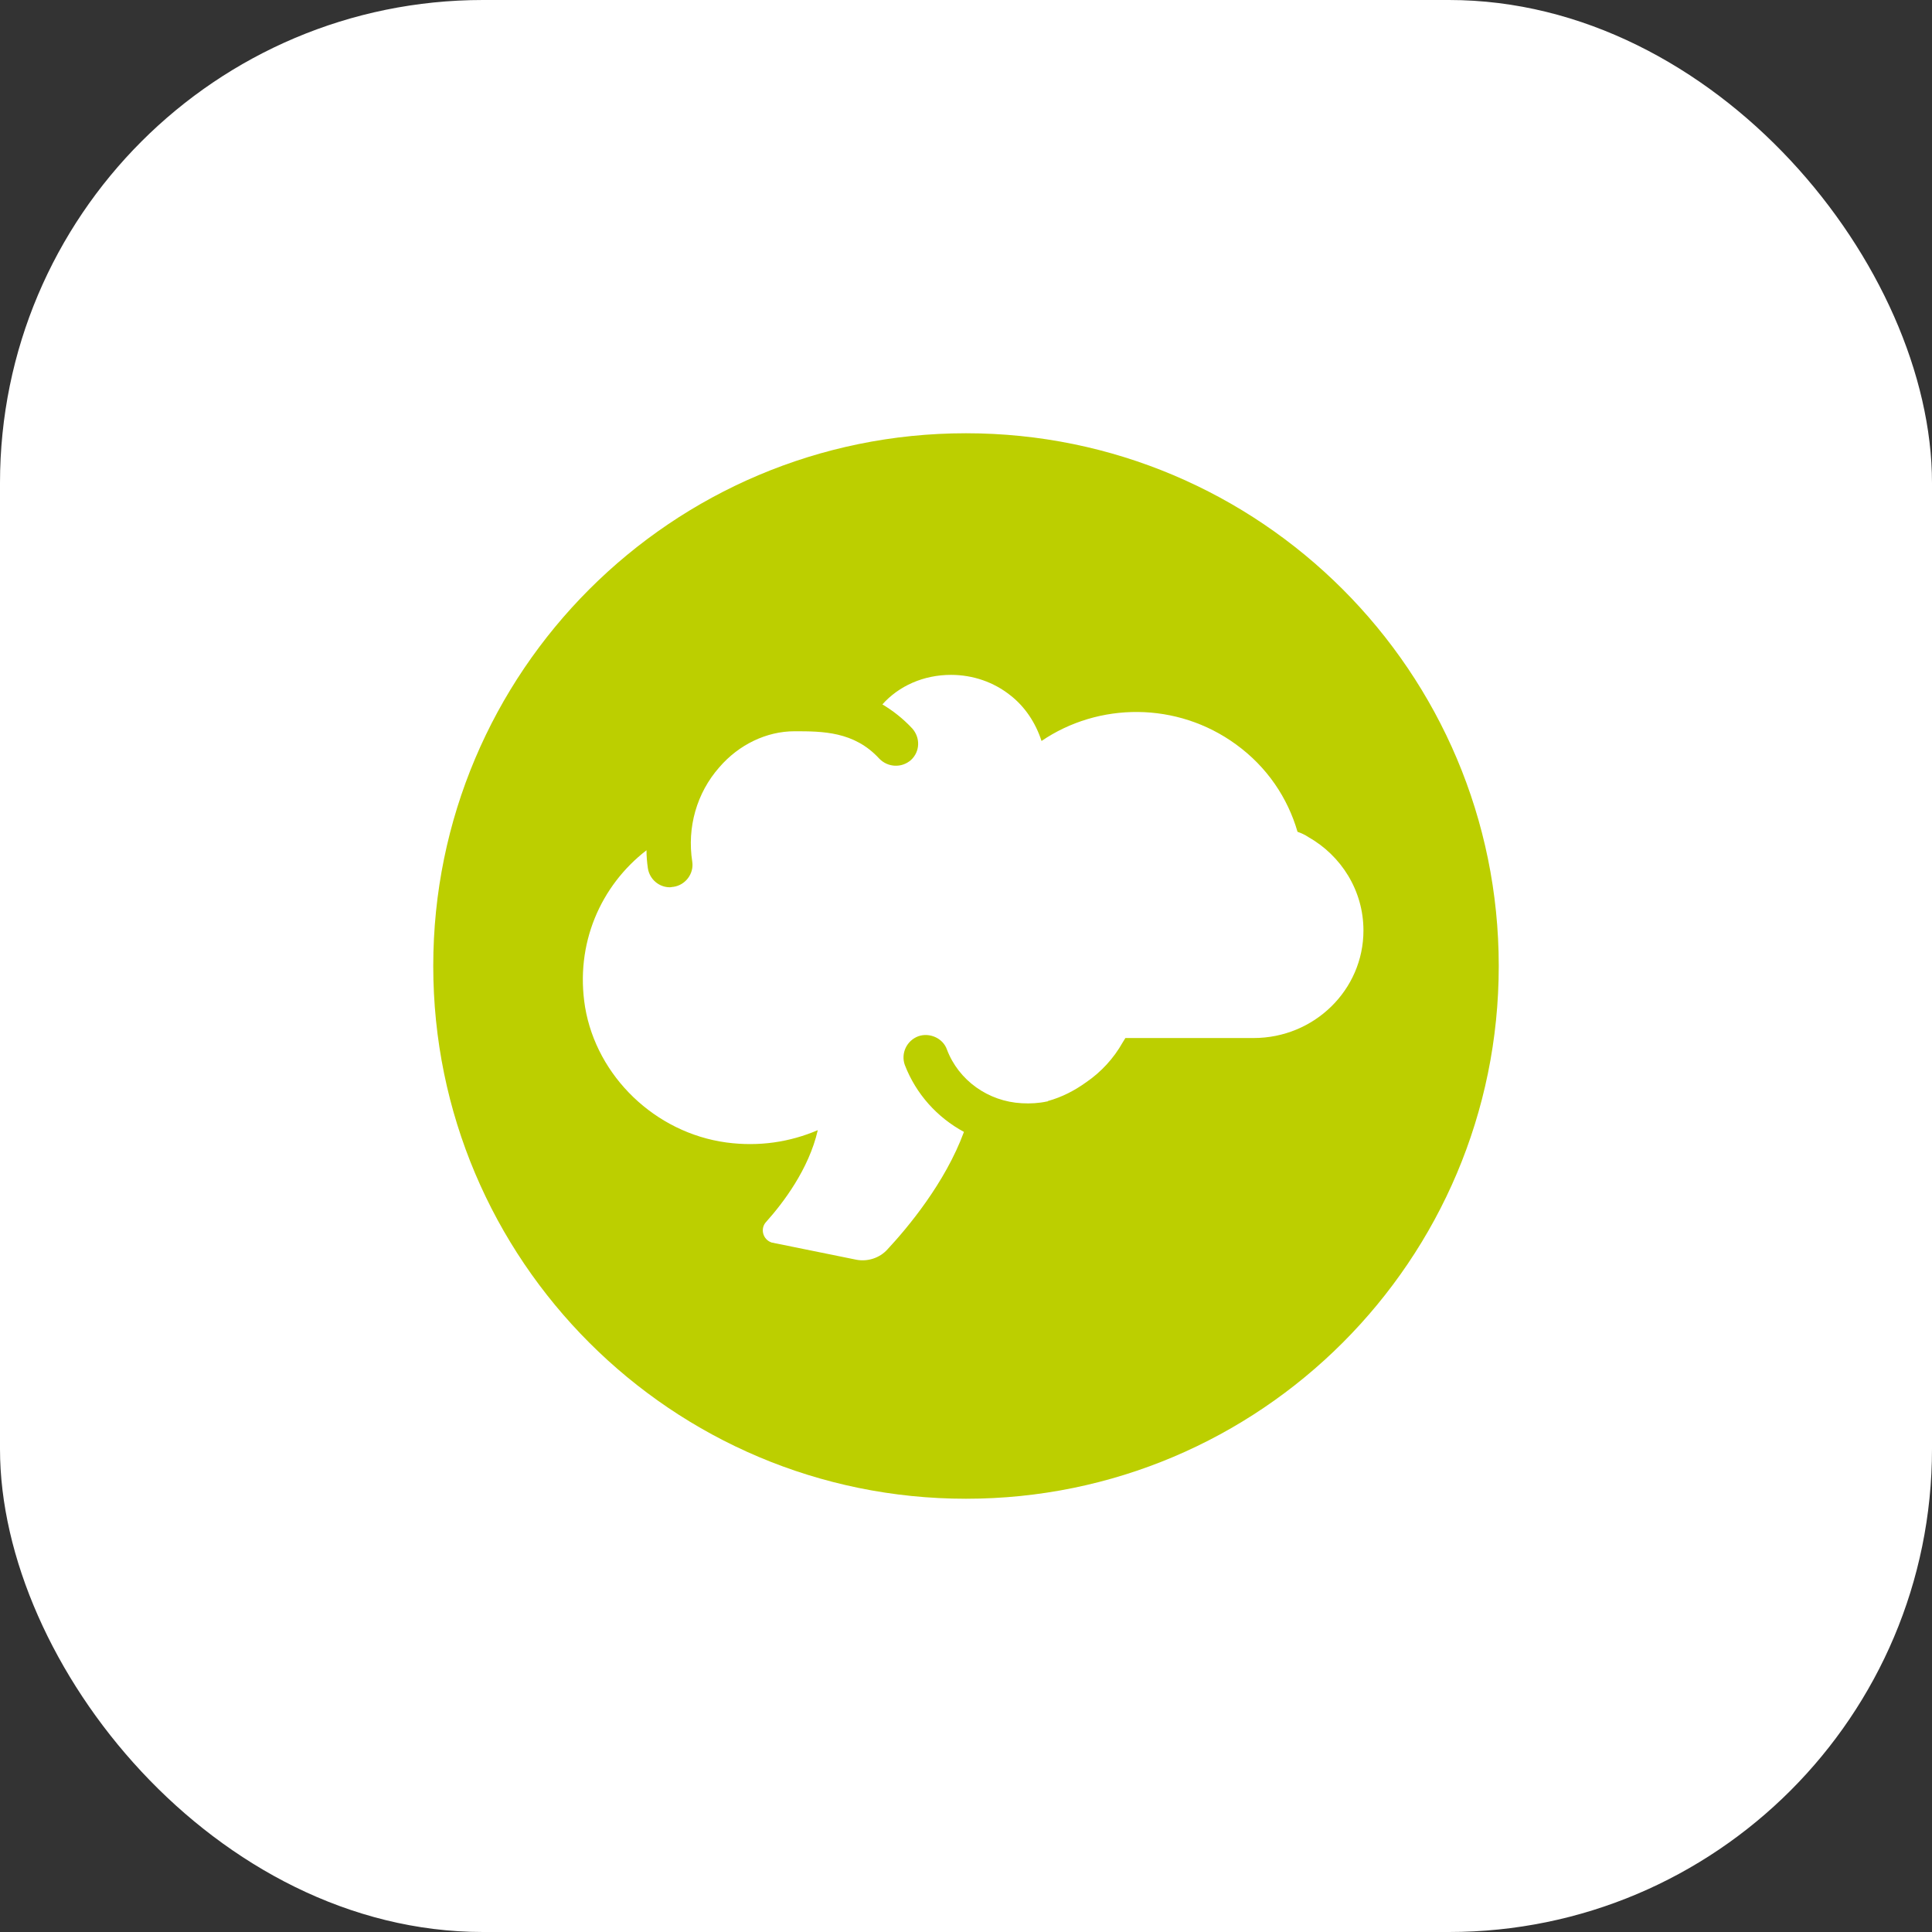
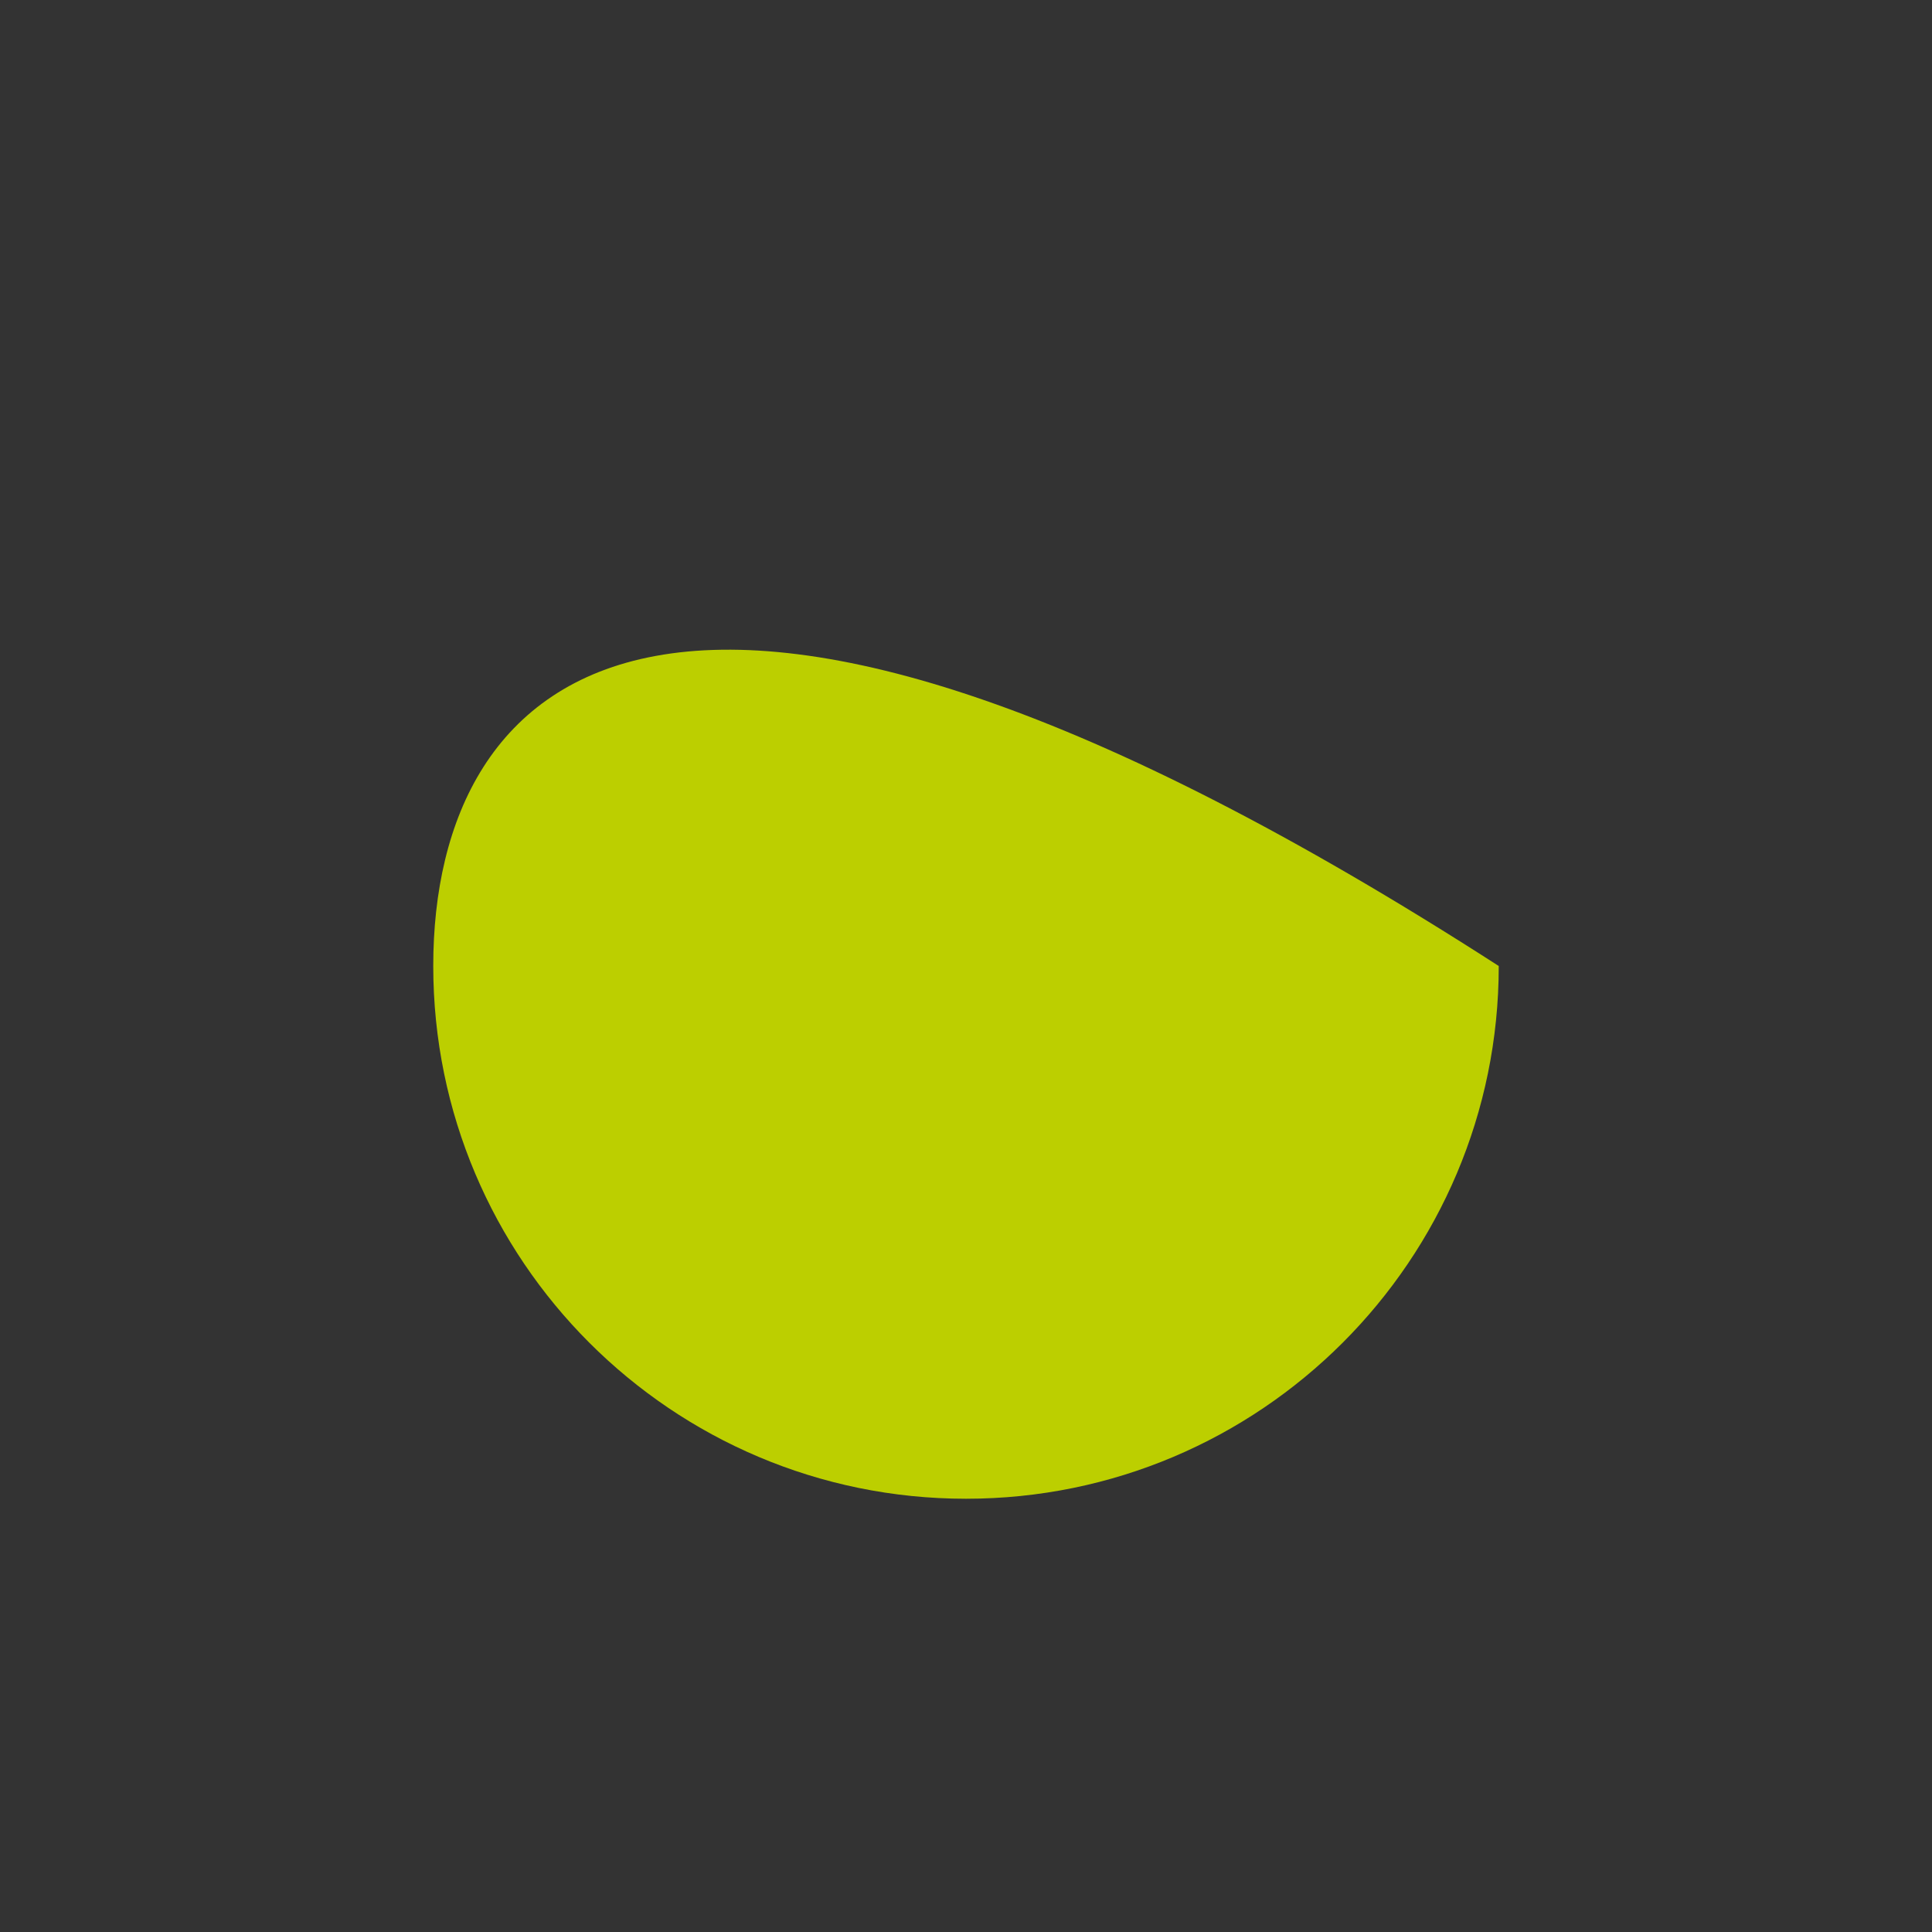
<svg xmlns="http://www.w3.org/2000/svg" width="32" height="32" viewBox="0 0 32 32" fill="none">
  <rect x="0" y="0" width="32" height="32" fill="#333333" stroke="none" />
-   <rect width="32" height="32" rx="8" fill="white" />
  <g clip-path="url(#clip0_11803_25160)">
-     <path d="M16 24.824C20.873 24.824 24.824 20.873 24.824 16C24.824 11.127 20.873 7.176 16 7.176C11.127 7.176 7.176 11.127 7.176 16C7.176 20.873 11.127 24.824 16 24.824Z" fill="#BCCF00" />
-     <path d="M22.583 15.412C22.583 16.397 21.766 17.193 20.764 17.193H18.64C18.64 17.193 18.61 17.244 18.595 17.266C18.447 17.529 18.239 17.755 17.994 17.923C17.801 18.062 17.593 18.171 17.355 18.237C17.355 18.244 17.348 18.244 17.34 18.244C17.206 18.273 17.065 18.281 16.924 18.273C16.367 18.244 15.877 17.894 15.684 17.383C15.617 17.193 15.394 17.098 15.209 17.164C15.016 17.237 14.919 17.448 14.986 17.638C15.172 18.12 15.521 18.507 15.966 18.748C15.654 19.595 15.03 20.339 14.696 20.697C14.57 20.836 14.37 20.901 14.184 20.865L12.78 20.58C12.632 20.529 12.587 20.346 12.691 20.237C12.966 19.93 13.397 19.368 13.545 18.719C13.085 18.916 12.572 18.996 12.03 18.923C10.85 18.762 9.884 17.828 9.691 16.682C9.52 15.631 9.951 14.667 10.708 14.083C10.708 14.178 10.716 14.28 10.731 14.382C10.76 14.565 10.916 14.696 11.095 14.696C11.117 14.696 11.132 14.689 11.154 14.689C11.354 14.66 11.496 14.47 11.466 14.273C11.377 13.704 11.54 13.134 11.912 12.711C12.238 12.331 12.699 12.112 13.159 12.112C13.62 12.112 14.147 12.112 14.563 12.565C14.704 12.711 14.934 12.725 15.09 12.587C15.239 12.448 15.246 12.222 15.112 12.068C14.956 11.9 14.786 11.769 14.615 11.667C14.889 11.36 15.298 11.178 15.751 11.178C16.122 11.178 16.464 11.302 16.731 11.514C16.976 11.703 17.154 11.973 17.251 12.273C18.194 11.63 19.494 11.616 20.474 12.331C20.986 12.703 21.328 13.214 21.491 13.777C21.551 13.798 21.618 13.828 21.67 13.864C22.212 14.171 22.583 14.747 22.583 15.412Z" fill="white" />
+     <path d="M16 24.824C20.873 24.824 24.824 20.873 24.824 16C11.127 7.176 7.176 11.127 7.176 16C7.176 20.873 11.127 24.824 16 24.824Z" fill="#BCCF00" />
  </g>
  <defs>
    <clipPath id="clip0_11803_25160">
      <rect width="17.778" height="17.778" fill="white" transform="translate(7.111 7.111)" />
    </clipPath>
  </defs>
</svg>